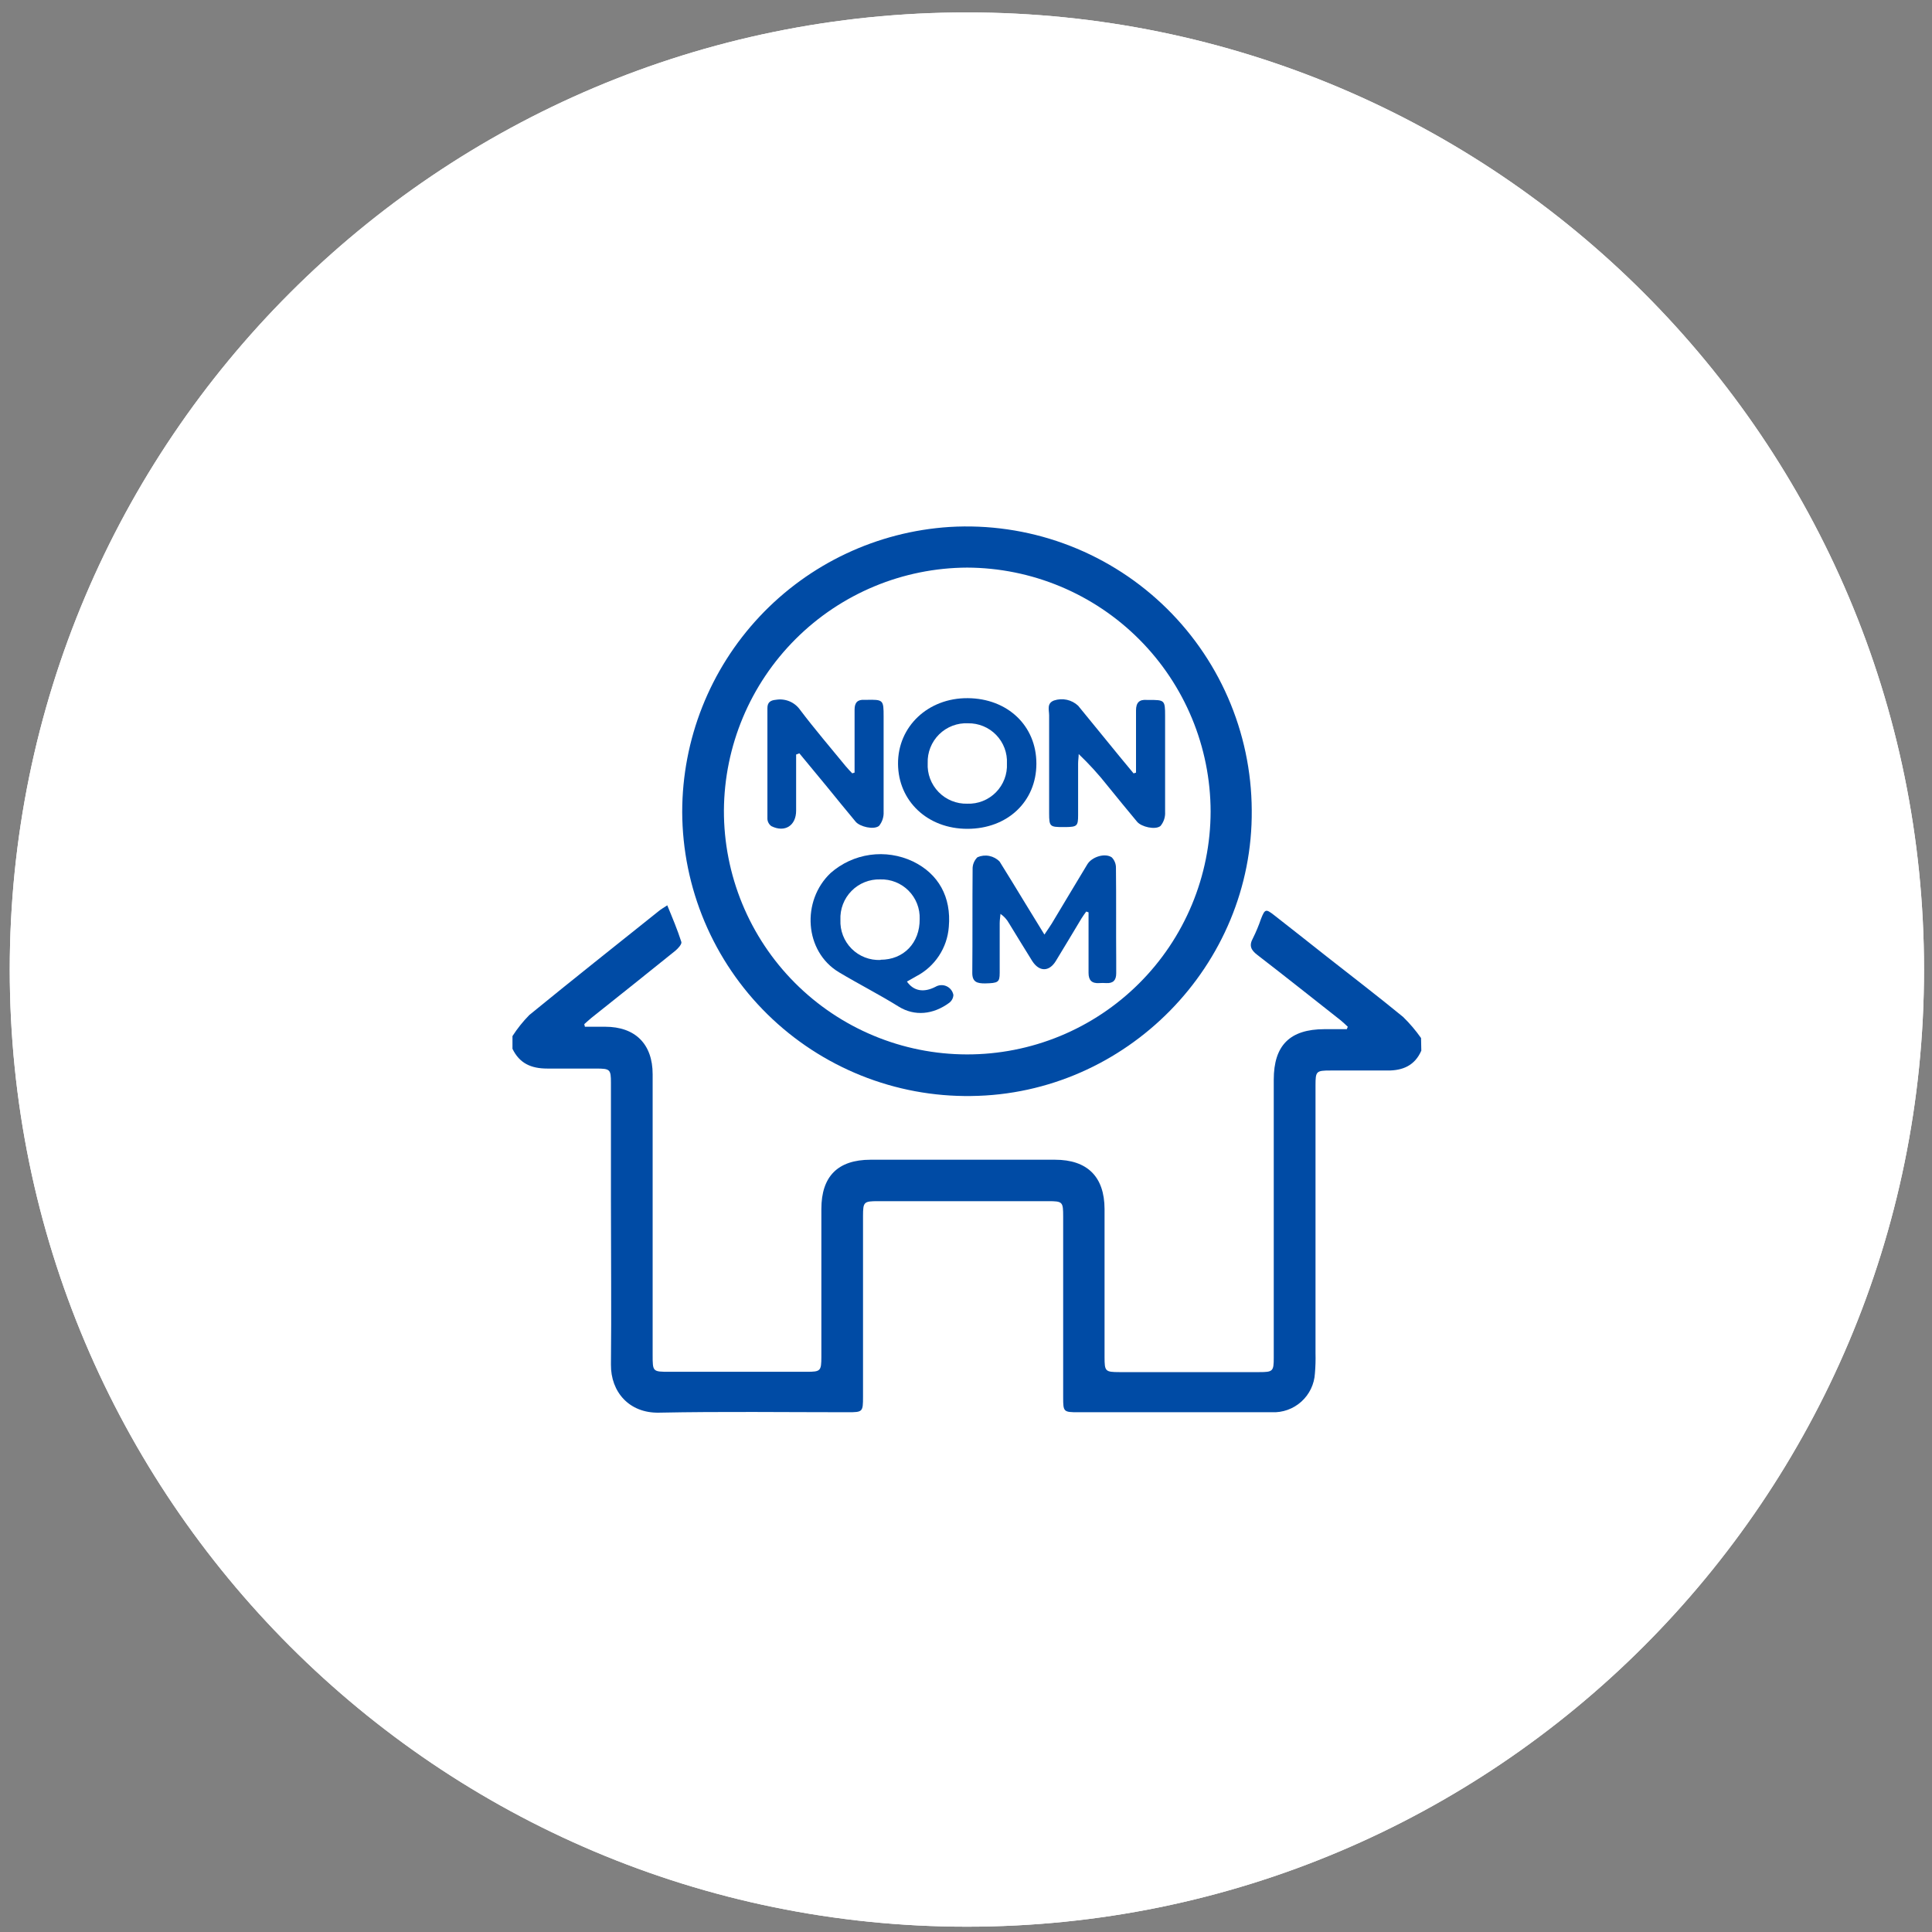
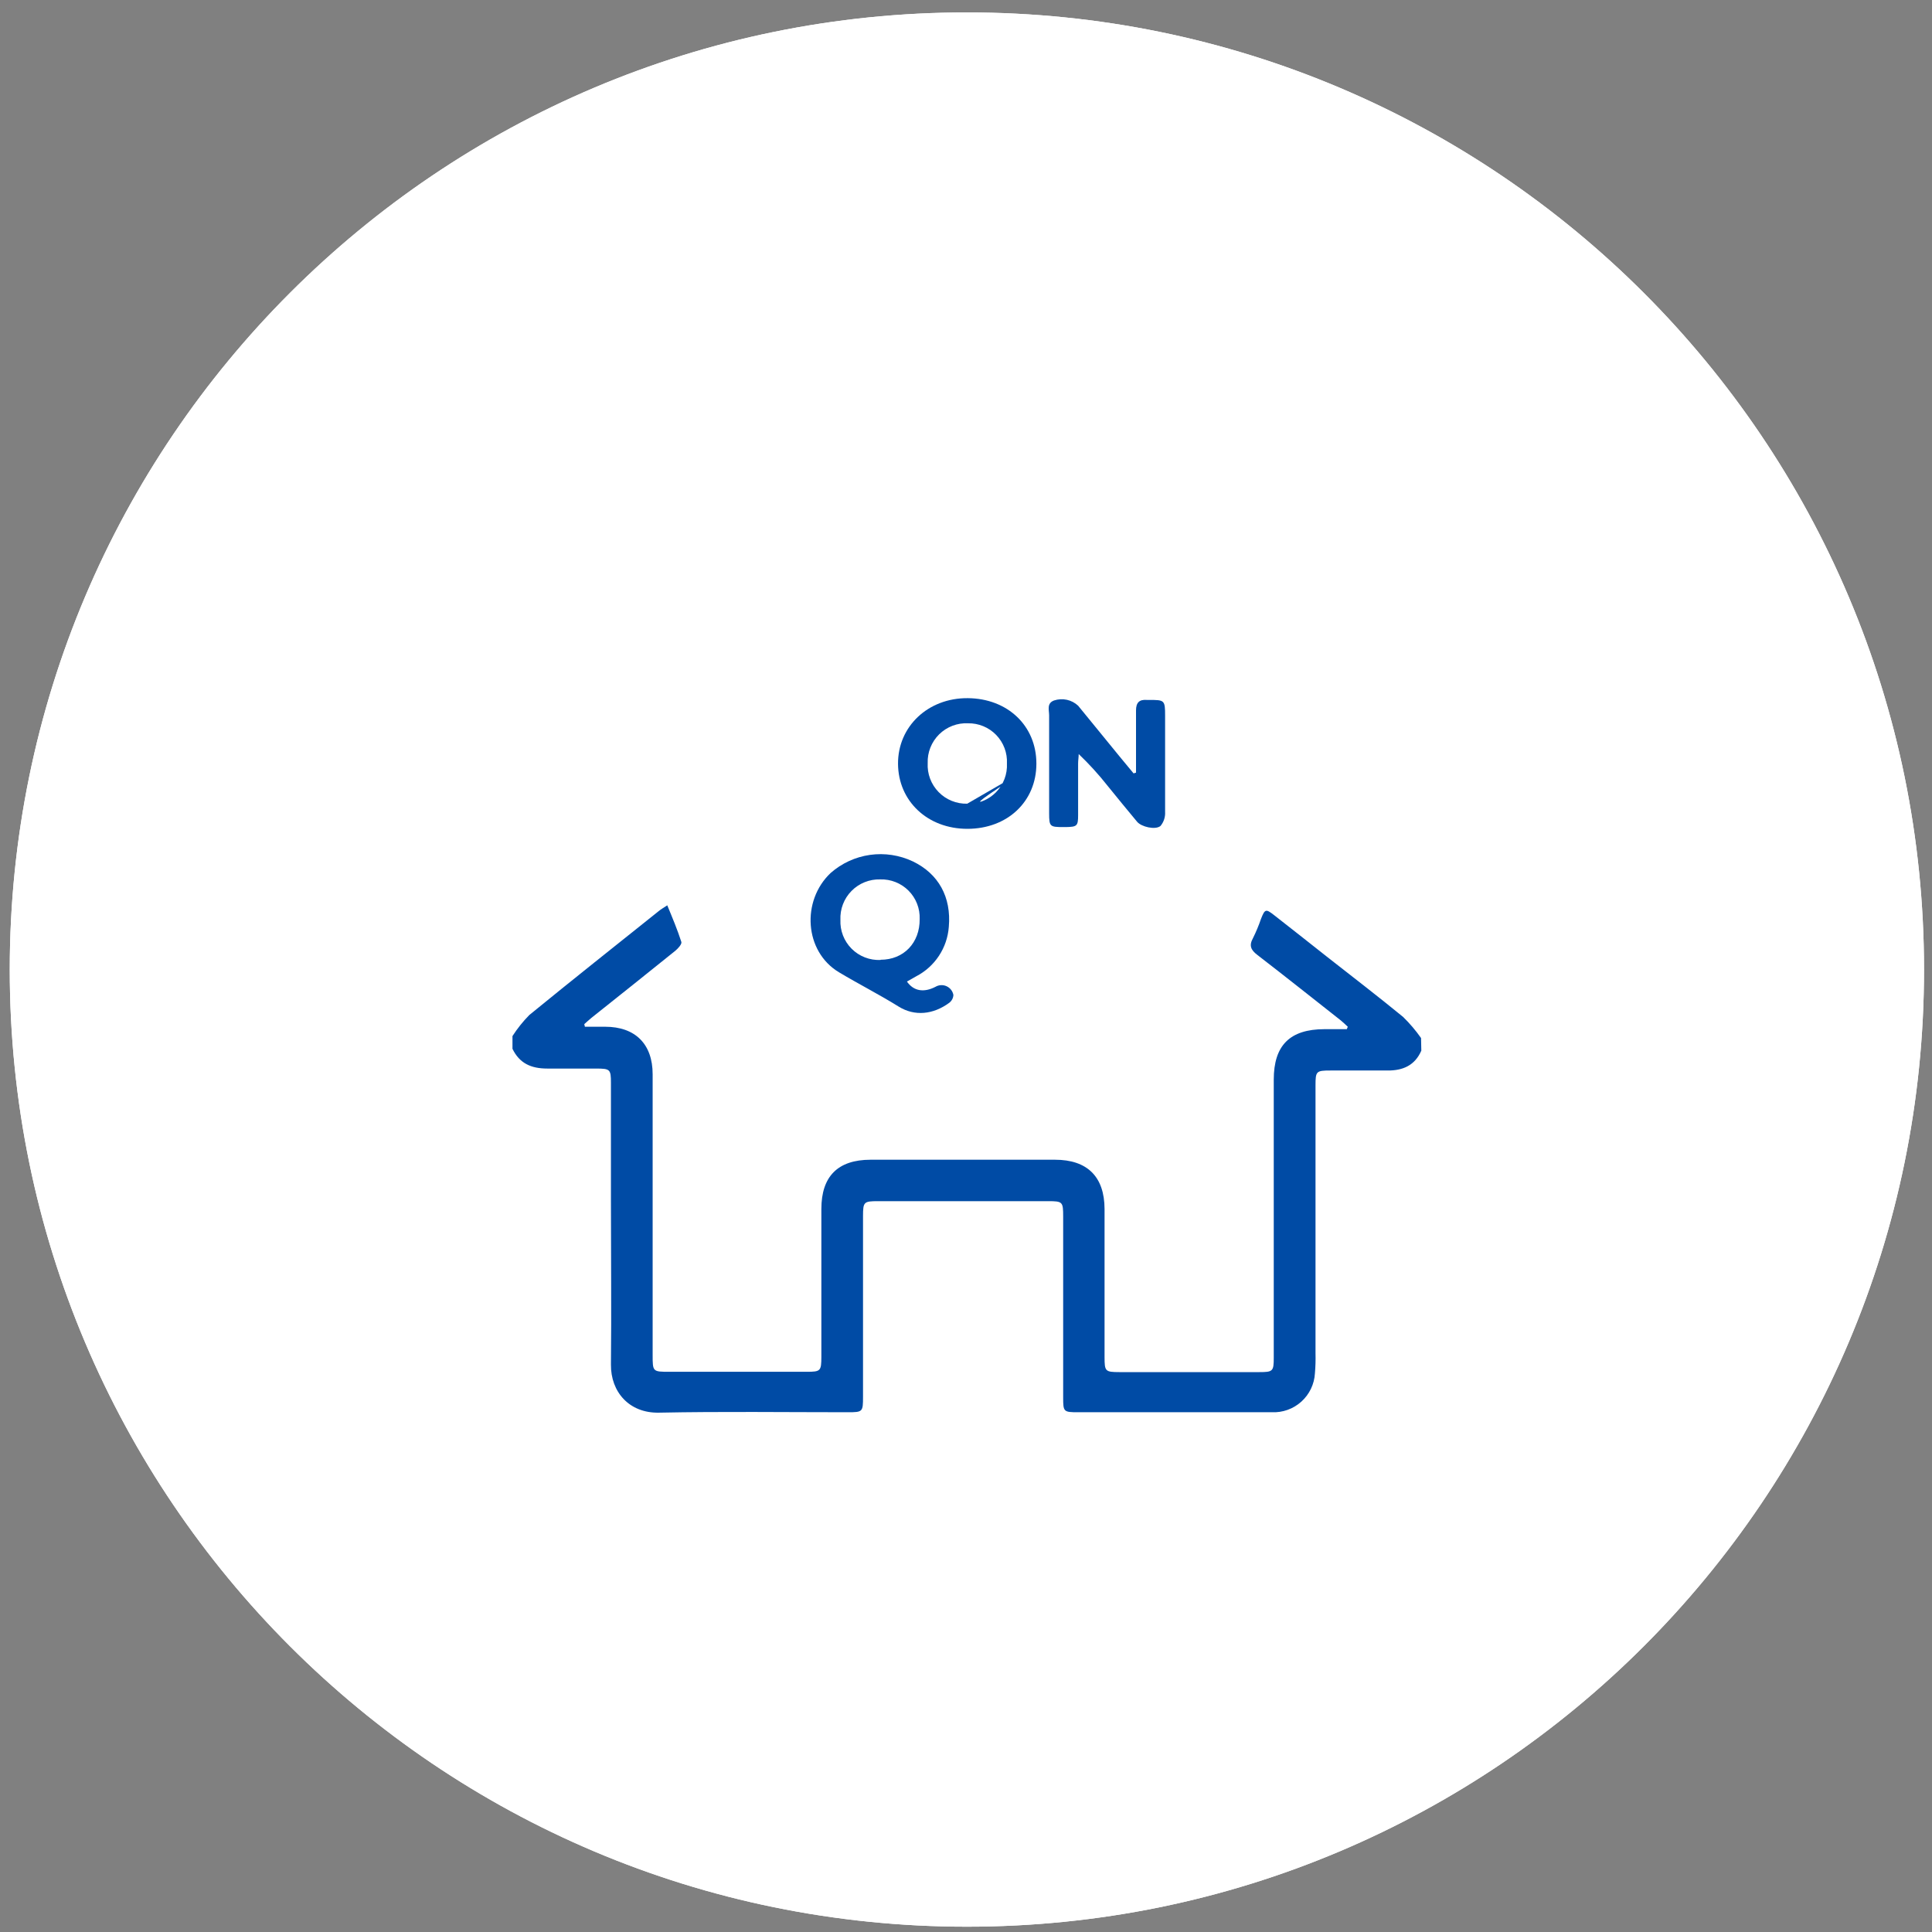
<svg xmlns="http://www.w3.org/2000/svg" width="109" height="109" viewBox="0 0 109 109" fill="none">
  <rect x="0" y="0" width="109" height="109" fill="#808080" stroke="none" />
  <path d="M54.55 108.701C84.374 108.701 108.55 84.525 108.55 54.701C108.55 24.878 84.374 0.701 54.55 0.701C24.727 0.701 0.55 24.878 0.55 54.701C0.55 84.525 24.727 108.701 54.55 108.701Z" fill="white" />
  <path d="M80.188 59.276C79.828 60.104 79.154 60.402 78.294 60.396C77.216 60.396 76.14 60.396 75.065 60.396C74.258 60.396 74.219 60.435 74.219 61.233C74.219 66.273 74.219 71.312 74.219 76.352C74.229 76.728 74.218 77.103 74.186 77.478C74.152 78.092 73.876 78.667 73.419 79.079C72.962 79.491 72.361 79.705 71.747 79.676H60.825C60.005 79.676 59.982 79.652 59.982 78.848C59.982 75.447 59.982 72.046 59.982 68.647C59.982 67.798 59.955 67.768 59.127 67.768H49.536C48.732 67.768 48.693 67.81 48.69 68.605V78.806C48.69 79.658 48.672 79.676 47.835 79.676C44.282 79.676 40.725 79.628 37.175 79.7C35.501 79.733 34.453 78.532 34.468 76.986C34.5 73.927 34.468 70.868 34.468 67.81C34.468 65.572 34.468 63.334 34.468 61.096C34.468 60.331 34.42 60.289 33.645 60.286C32.725 60.286 31.802 60.286 30.878 60.286C29.955 60.286 29.309 59.988 28.913 59.172V58.454C29.189 58.025 29.508 57.626 29.866 57.263C32.287 55.285 34.739 53.34 37.181 51.389C37.297 51.294 37.431 51.219 37.646 51.076C37.944 51.797 38.221 52.458 38.441 53.143C38.48 53.265 38.25 53.519 38.092 53.647C36.526 54.913 34.947 56.166 33.371 57.423C33.231 57.537 33.1 57.662 32.963 57.781L32.999 57.927H34.14C35.841 57.927 36.821 58.904 36.821 60.608C36.821 65.885 36.821 71.164 36.821 76.444C36.821 77.386 36.821 77.394 37.759 77.394H45.503C46.298 77.394 46.337 77.353 46.34 76.549C46.34 73.769 46.34 70.989 46.34 68.209C46.34 66.365 47.272 65.433 49.113 65.43H59.52C61.343 65.43 62.311 66.386 62.317 68.209C62.317 70.994 62.317 73.779 62.317 76.564C62.317 77.371 62.356 77.409 63.154 77.412H71.047C71.815 77.412 71.863 77.365 71.863 76.599C71.863 71.369 71.863 66.141 71.863 60.914C71.863 58.975 72.775 58.067 74.722 58.064H75.985L76.039 57.927C75.911 57.811 75.789 57.685 75.652 57.575C74.082 56.339 72.518 55.094 70.934 53.873C70.576 53.599 70.457 53.352 70.689 52.932C70.864 52.58 71.015 52.217 71.142 51.845C71.363 51.285 71.413 51.264 71.878 51.627C72.876 52.405 73.868 53.191 74.856 53.971C76.295 55.1 77.746 56.214 79.16 57.373C79.534 57.738 79.873 58.136 80.173 58.564L80.188 59.276Z" fill="#004BA5" />
-   <path d="M38.489 45.814C38.489 41.717 40.049 37.775 42.852 34.787C45.654 31.799 49.49 29.991 53.578 29.73C55.76 29.599 57.946 29.915 60.002 30.658C62.058 31.401 63.941 32.555 65.536 34.05C67.131 35.545 68.405 37.349 69.279 39.353C70.153 41.357 70.61 43.518 70.621 45.704C70.705 54.452 63.538 61.743 54.787 61.835C52.662 61.864 50.553 61.471 48.581 60.679C46.609 59.887 44.813 58.713 43.297 57.223C41.782 55.733 40.577 53.958 39.751 52C38.926 50.041 38.497 47.939 38.489 45.814ZM54.573 32.023C50.941 32.037 47.461 33.484 44.89 36.05C42.318 38.616 40.864 42.092 40.842 45.724C40.837 47.528 41.188 49.315 41.874 50.983C42.56 52.651 43.568 54.167 44.84 55.445C46.113 56.724 47.625 57.739 49.289 58.432C50.954 59.126 52.739 59.485 54.543 59.488C56.346 59.492 58.132 59.141 59.8 58.455C61.467 57.768 62.983 56.76 64.26 55.487C65.538 54.215 66.552 52.704 67.245 51.039C67.939 49.375 68.297 47.59 68.301 45.787C68.295 42.143 66.846 38.649 64.271 36.07C61.696 33.491 58.205 32.036 54.561 32.023H54.573Z" fill="#004BA5" />
-   <path d="M58.924 52.727C59.121 52.429 59.24 52.271 59.341 52.101C60.011 50.987 60.673 49.873 61.346 48.762C61.596 48.348 62.332 48.107 62.722 48.369C62.799 48.447 62.86 48.54 62.901 48.643C62.942 48.745 62.962 48.854 62.96 48.965C62.981 50.707 62.96 52.45 62.975 54.192C62.975 54.433 62.975 54.671 62.975 54.91C62.975 55.297 62.811 55.482 62.421 55.464C62.284 55.455 62.147 55.455 62.01 55.464C61.599 55.49 61.414 55.306 61.414 54.889C61.414 53.933 61.414 52.977 61.414 52.021V51.472L61.283 51.428C61.194 51.556 61.099 51.678 61.018 51.812C60.53 52.616 60.056 53.426 59.562 54.228C59.18 54.841 58.629 54.823 58.242 54.228C57.795 53.519 57.366 52.801 56.926 52.089C56.808 51.879 56.644 51.697 56.446 51.559C56.431 51.729 56.404 51.898 56.401 52.068C56.401 53.006 56.401 53.948 56.401 54.886C56.401 55.425 56.309 55.464 55.573 55.482C55.144 55.482 54.852 55.419 54.855 54.886C54.873 52.938 54.855 50.99 54.873 49.042C54.868 48.916 54.89 48.79 54.938 48.673C54.985 48.556 55.056 48.45 55.147 48.363C55.356 48.272 55.588 48.246 55.812 48.291C56.035 48.335 56.24 48.446 56.398 48.61C56.881 49.376 57.346 50.153 57.819 50.925L58.924 52.727Z" fill="#004BA5" />
  <path d="M51.168 55.378C51.547 55.92 52.118 56.012 52.774 55.676C52.868 55.62 52.974 55.587 53.083 55.581C53.193 55.575 53.302 55.595 53.401 55.64C53.501 55.685 53.589 55.754 53.656 55.84C53.724 55.926 53.769 56.027 53.789 56.134C53.785 56.222 53.761 56.308 53.719 56.385C53.677 56.462 53.619 56.529 53.548 56.581C52.655 57.236 51.609 57.353 50.701 56.79C49.596 56.102 48.437 55.515 47.329 54.851C45.378 53.677 45.205 50.824 46.861 49.254C47.486 48.703 48.259 48.348 49.084 48.231C49.908 48.115 50.749 48.243 51.502 48.599C52.947 49.296 53.679 50.606 53.53 52.292C53.487 52.875 53.296 53.437 52.974 53.925C52.653 54.413 52.211 54.811 51.693 55.08L51.168 55.378ZM49.679 54.148C50.987 54.148 51.901 53.192 51.886 51.851C51.897 51.556 51.847 51.261 51.739 50.986C51.631 50.71 51.468 50.46 51.259 50.25C51.051 50.04 50.801 49.876 50.526 49.766C50.251 49.657 49.957 49.605 49.661 49.614C49.361 49.605 49.062 49.659 48.783 49.771C48.504 49.883 48.251 50.051 48.041 50.265C47.83 50.479 47.665 50.735 47.558 51.015C47.45 51.296 47.402 51.596 47.415 51.896C47.402 52.197 47.451 52.497 47.56 52.778C47.669 53.059 47.835 53.314 48.048 53.527C48.261 53.74 48.516 53.906 48.797 54.015C49.078 54.124 49.378 54.173 49.679 54.16V54.148Z" fill="#004BA5" />
-   <path d="M44.916 42.569V45.736C44.916 46.579 44.282 46.987 43.522 46.611C43.456 46.565 43.401 46.504 43.362 46.433C43.323 46.363 43.3 46.284 43.296 46.203C43.296 44.118 43.296 42.033 43.296 39.948C43.296 39.627 43.466 39.508 43.775 39.481C44.034 39.437 44.3 39.467 44.542 39.568C44.784 39.669 44.992 39.837 45.143 40.053C45.965 41.14 46.855 42.179 47.719 43.234C47.832 43.374 47.96 43.499 48.082 43.63L48.214 43.588C48.214 43.171 48.214 42.751 48.214 42.334C48.214 41.566 48.214 40.797 48.214 40.032C48.214 39.639 48.383 39.46 48.77 39.484C48.806 39.484 48.839 39.484 48.872 39.484C49.837 39.463 49.852 39.484 49.852 40.425C49.852 42.212 49.852 43.999 49.852 45.801C49.867 46.089 49.775 46.373 49.593 46.596C49.295 46.832 48.511 46.641 48.276 46.361C47.716 45.694 47.171 45.015 46.62 44.342L45.098 42.501L44.916 42.569Z" fill="#004BA5" />
  <path d="M64.092 43.591V42.131C64.092 41.449 64.092 40.767 64.092 40.085C64.092 39.641 64.274 39.454 64.706 39.489C64.74 39.492 64.773 39.492 64.807 39.489C65.701 39.489 65.733 39.489 65.733 40.383C65.733 42.191 65.733 44.002 65.733 45.81C65.75 46.098 65.656 46.381 65.471 46.602C65.173 46.837 64.39 46.647 64.155 46.364C63.595 45.7 63.05 45.021 62.499 44.347C61.995 43.707 61.447 43.104 60.858 42.542C60.858 42.718 60.825 42.894 60.825 43.073C60.825 44.044 60.825 45.018 60.825 45.989C60.825 46.602 60.762 46.65 60.137 46.662H59.985C59.228 46.662 59.193 46.629 59.19 45.89C59.19 44.047 59.19 42.203 59.19 40.359C59.19 40.061 59.041 39.677 59.469 39.519C59.702 39.442 59.951 39.428 60.19 39.481C60.429 39.533 60.649 39.649 60.828 39.817C61.608 40.767 62.383 41.72 63.16 42.673C63.422 42.995 63.69 43.314 63.955 43.633L64.092 43.591Z" fill="#004BA5" />
-   <path d="M58.471 43.085C58.471 45.218 56.842 46.758 54.584 46.761C52.327 46.764 50.676 45.191 50.665 43.091C50.653 40.991 52.356 39.371 54.602 39.389C56.848 39.407 58.474 40.947 58.471 43.085ZM54.569 45.343C54.869 45.354 55.168 45.303 55.447 45.192C55.725 45.082 55.978 44.914 56.189 44.701C56.399 44.487 56.563 44.233 56.67 43.952C56.777 43.672 56.824 43.373 56.809 43.073C56.824 42.778 56.777 42.483 56.673 42.206C56.569 41.929 56.408 41.677 56.203 41.464C55.997 41.252 55.75 41.084 55.477 40.971C55.203 40.858 54.91 40.802 54.614 40.807C54.314 40.792 54.014 40.841 53.734 40.948C53.453 41.056 53.198 41.22 52.984 41.431C52.77 41.642 52.603 41.895 52.492 42.174C52.38 42.453 52.328 42.752 52.339 43.052C52.323 43.352 52.369 43.652 52.475 43.933C52.581 44.214 52.744 44.47 52.953 44.685C53.163 44.901 53.414 45.07 53.693 45.183C53.971 45.296 54.269 45.351 54.569 45.343Z" fill="#004BA5" />
+   <path d="M58.471 43.085C58.471 45.218 56.842 46.758 54.584 46.761C52.327 46.764 50.676 45.191 50.665 43.091C50.653 40.991 52.356 39.371 54.602 39.389C56.848 39.407 58.474 40.947 58.471 43.085ZC54.869 45.354 55.168 45.303 55.447 45.192C55.725 45.082 55.978 44.914 56.189 44.701C56.399 44.487 56.563 44.233 56.67 43.952C56.777 43.672 56.824 43.373 56.809 43.073C56.824 42.778 56.777 42.483 56.673 42.206C56.569 41.929 56.408 41.677 56.203 41.464C55.997 41.252 55.75 41.084 55.477 40.971C55.203 40.858 54.91 40.802 54.614 40.807C54.314 40.792 54.014 40.841 53.734 40.948C53.453 41.056 53.198 41.22 52.984 41.431C52.77 41.642 52.603 41.895 52.492 42.174C52.38 42.453 52.328 42.752 52.339 43.052C52.323 43.352 52.369 43.652 52.475 43.933C52.581 44.214 52.744 44.47 52.953 44.685C53.163 44.901 53.414 45.07 53.693 45.183C53.971 45.296 54.269 45.351 54.569 45.343Z" fill="#004BA5" />
  <path d="M54.55 104.701C82.165 104.701 104.55 82.315 104.55 54.701C104.55 27.087 82.165 4.701 54.55 4.701C26.936 4.701 4.55 27.087 4.55 54.701C4.55 82.315 26.936 104.701 54.55 104.701Z" stroke="white" stroke-width="8" />
</svg>